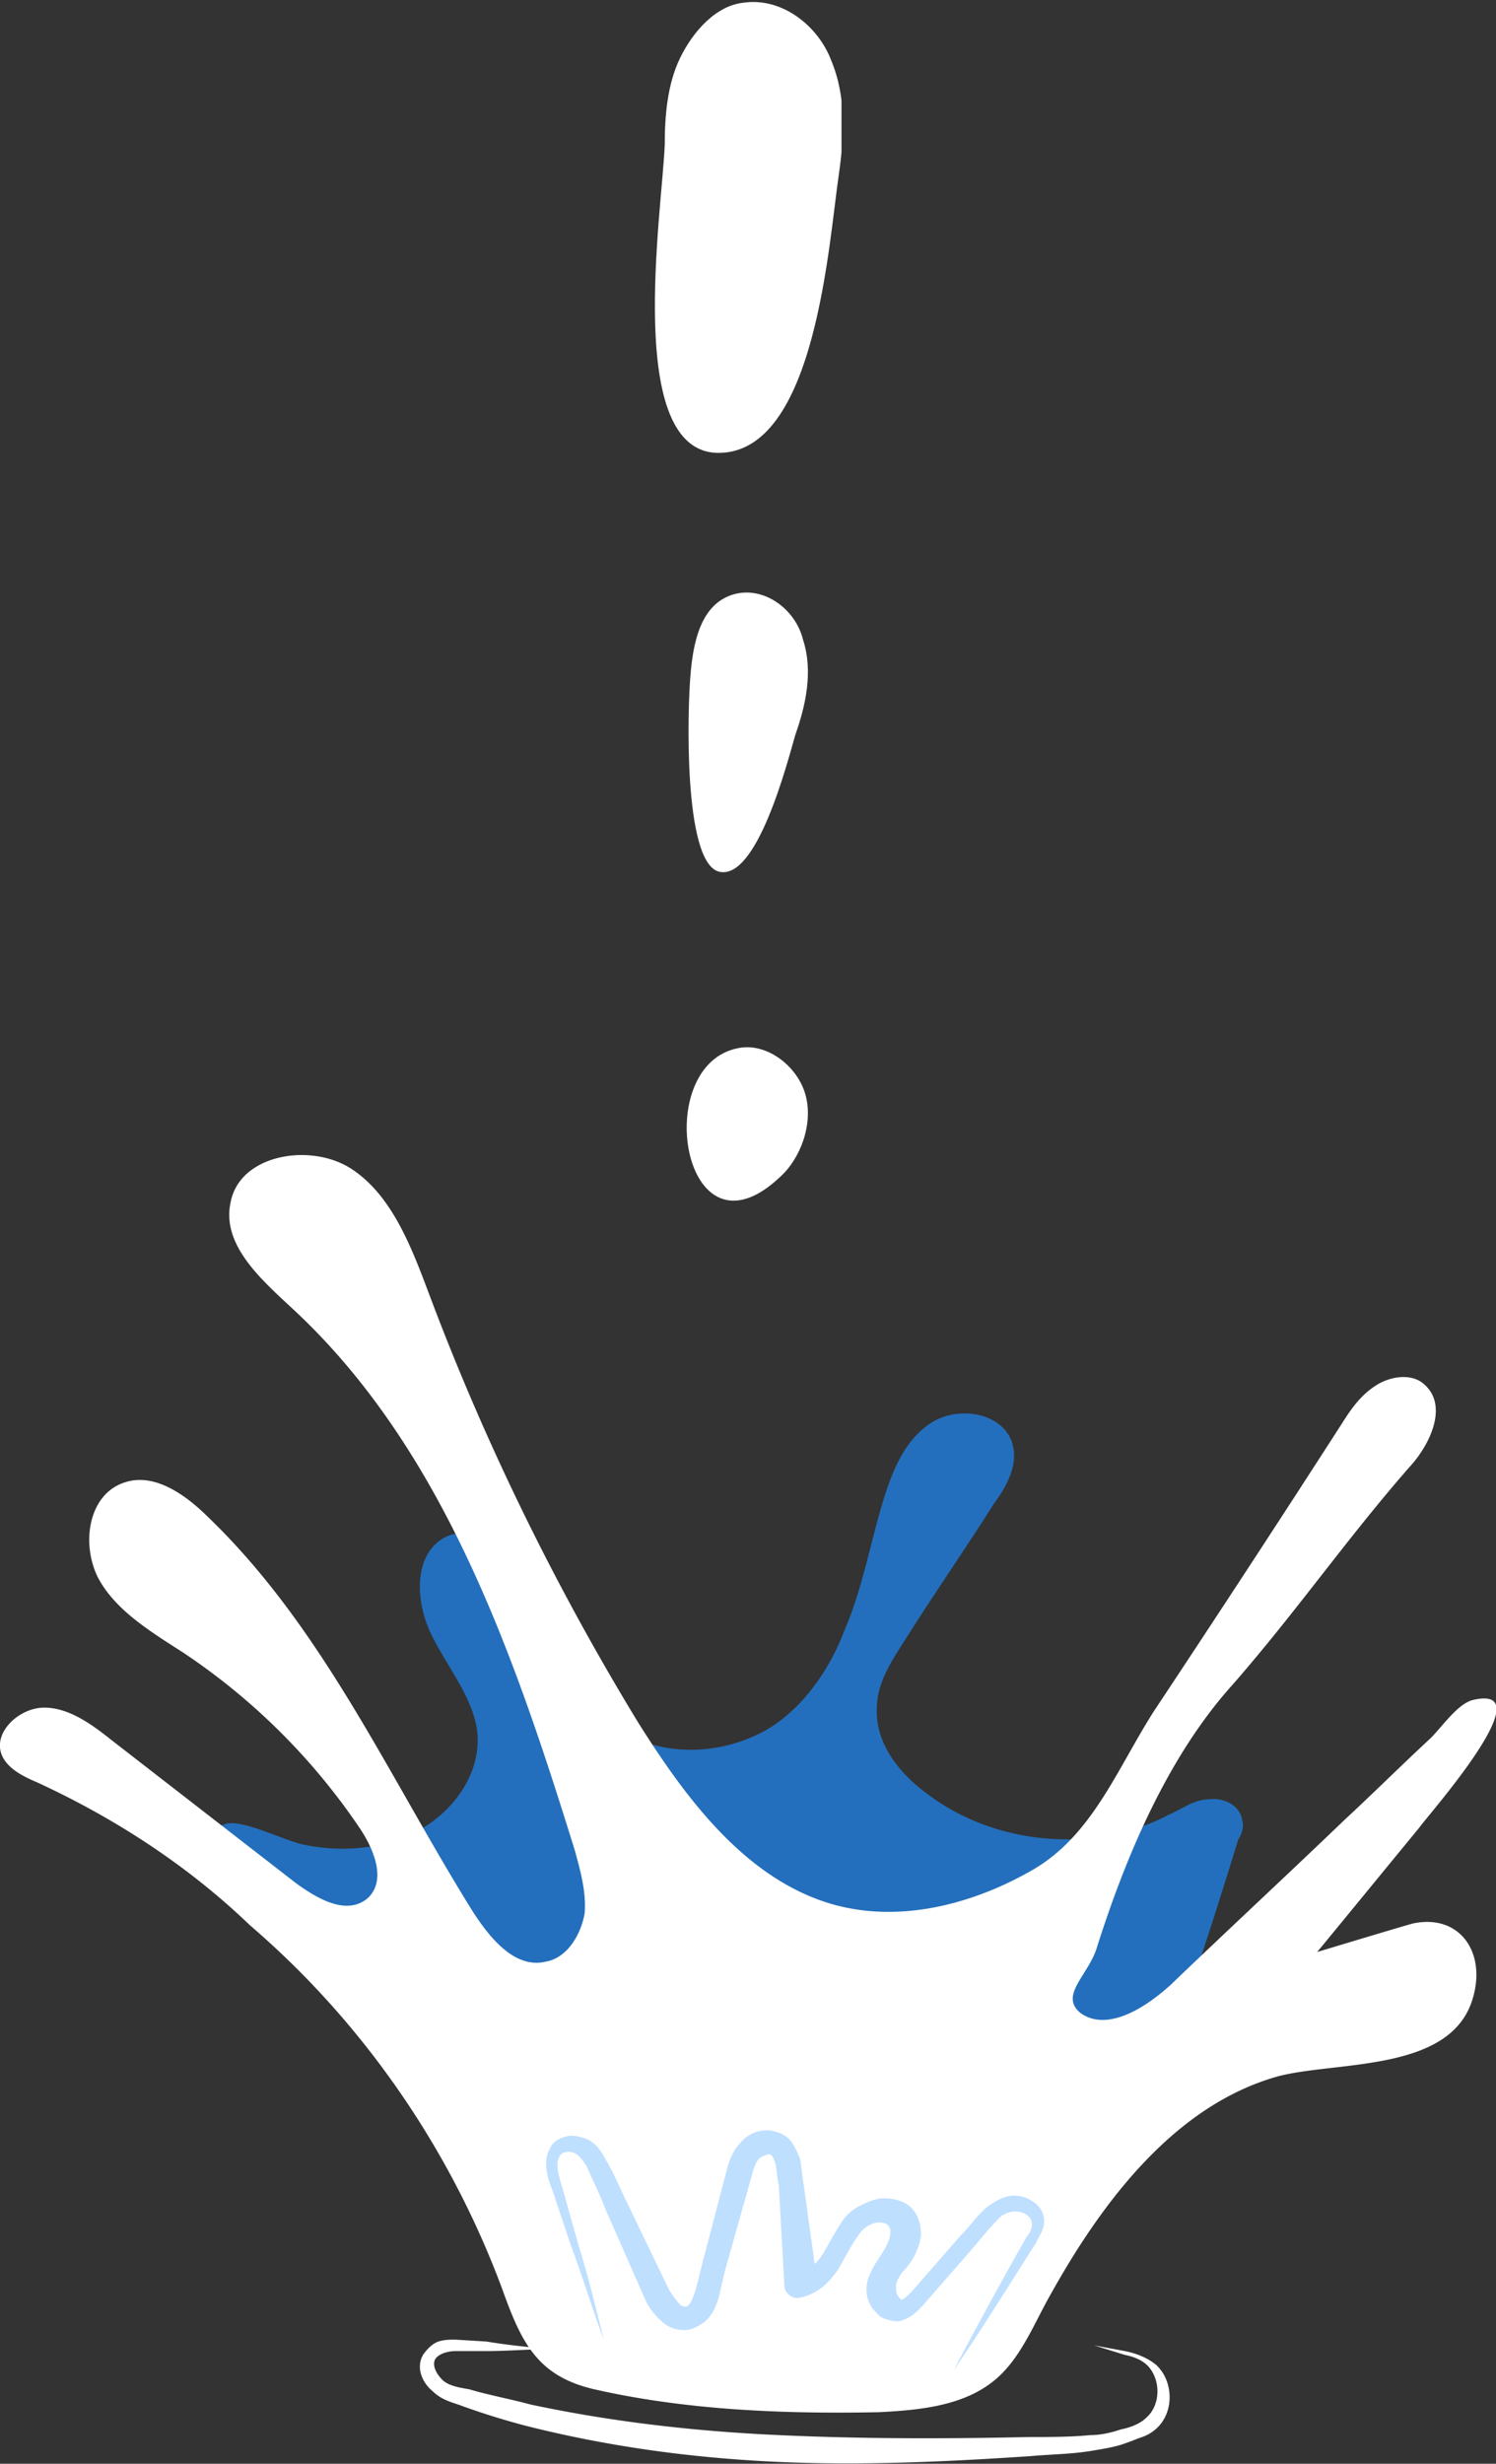
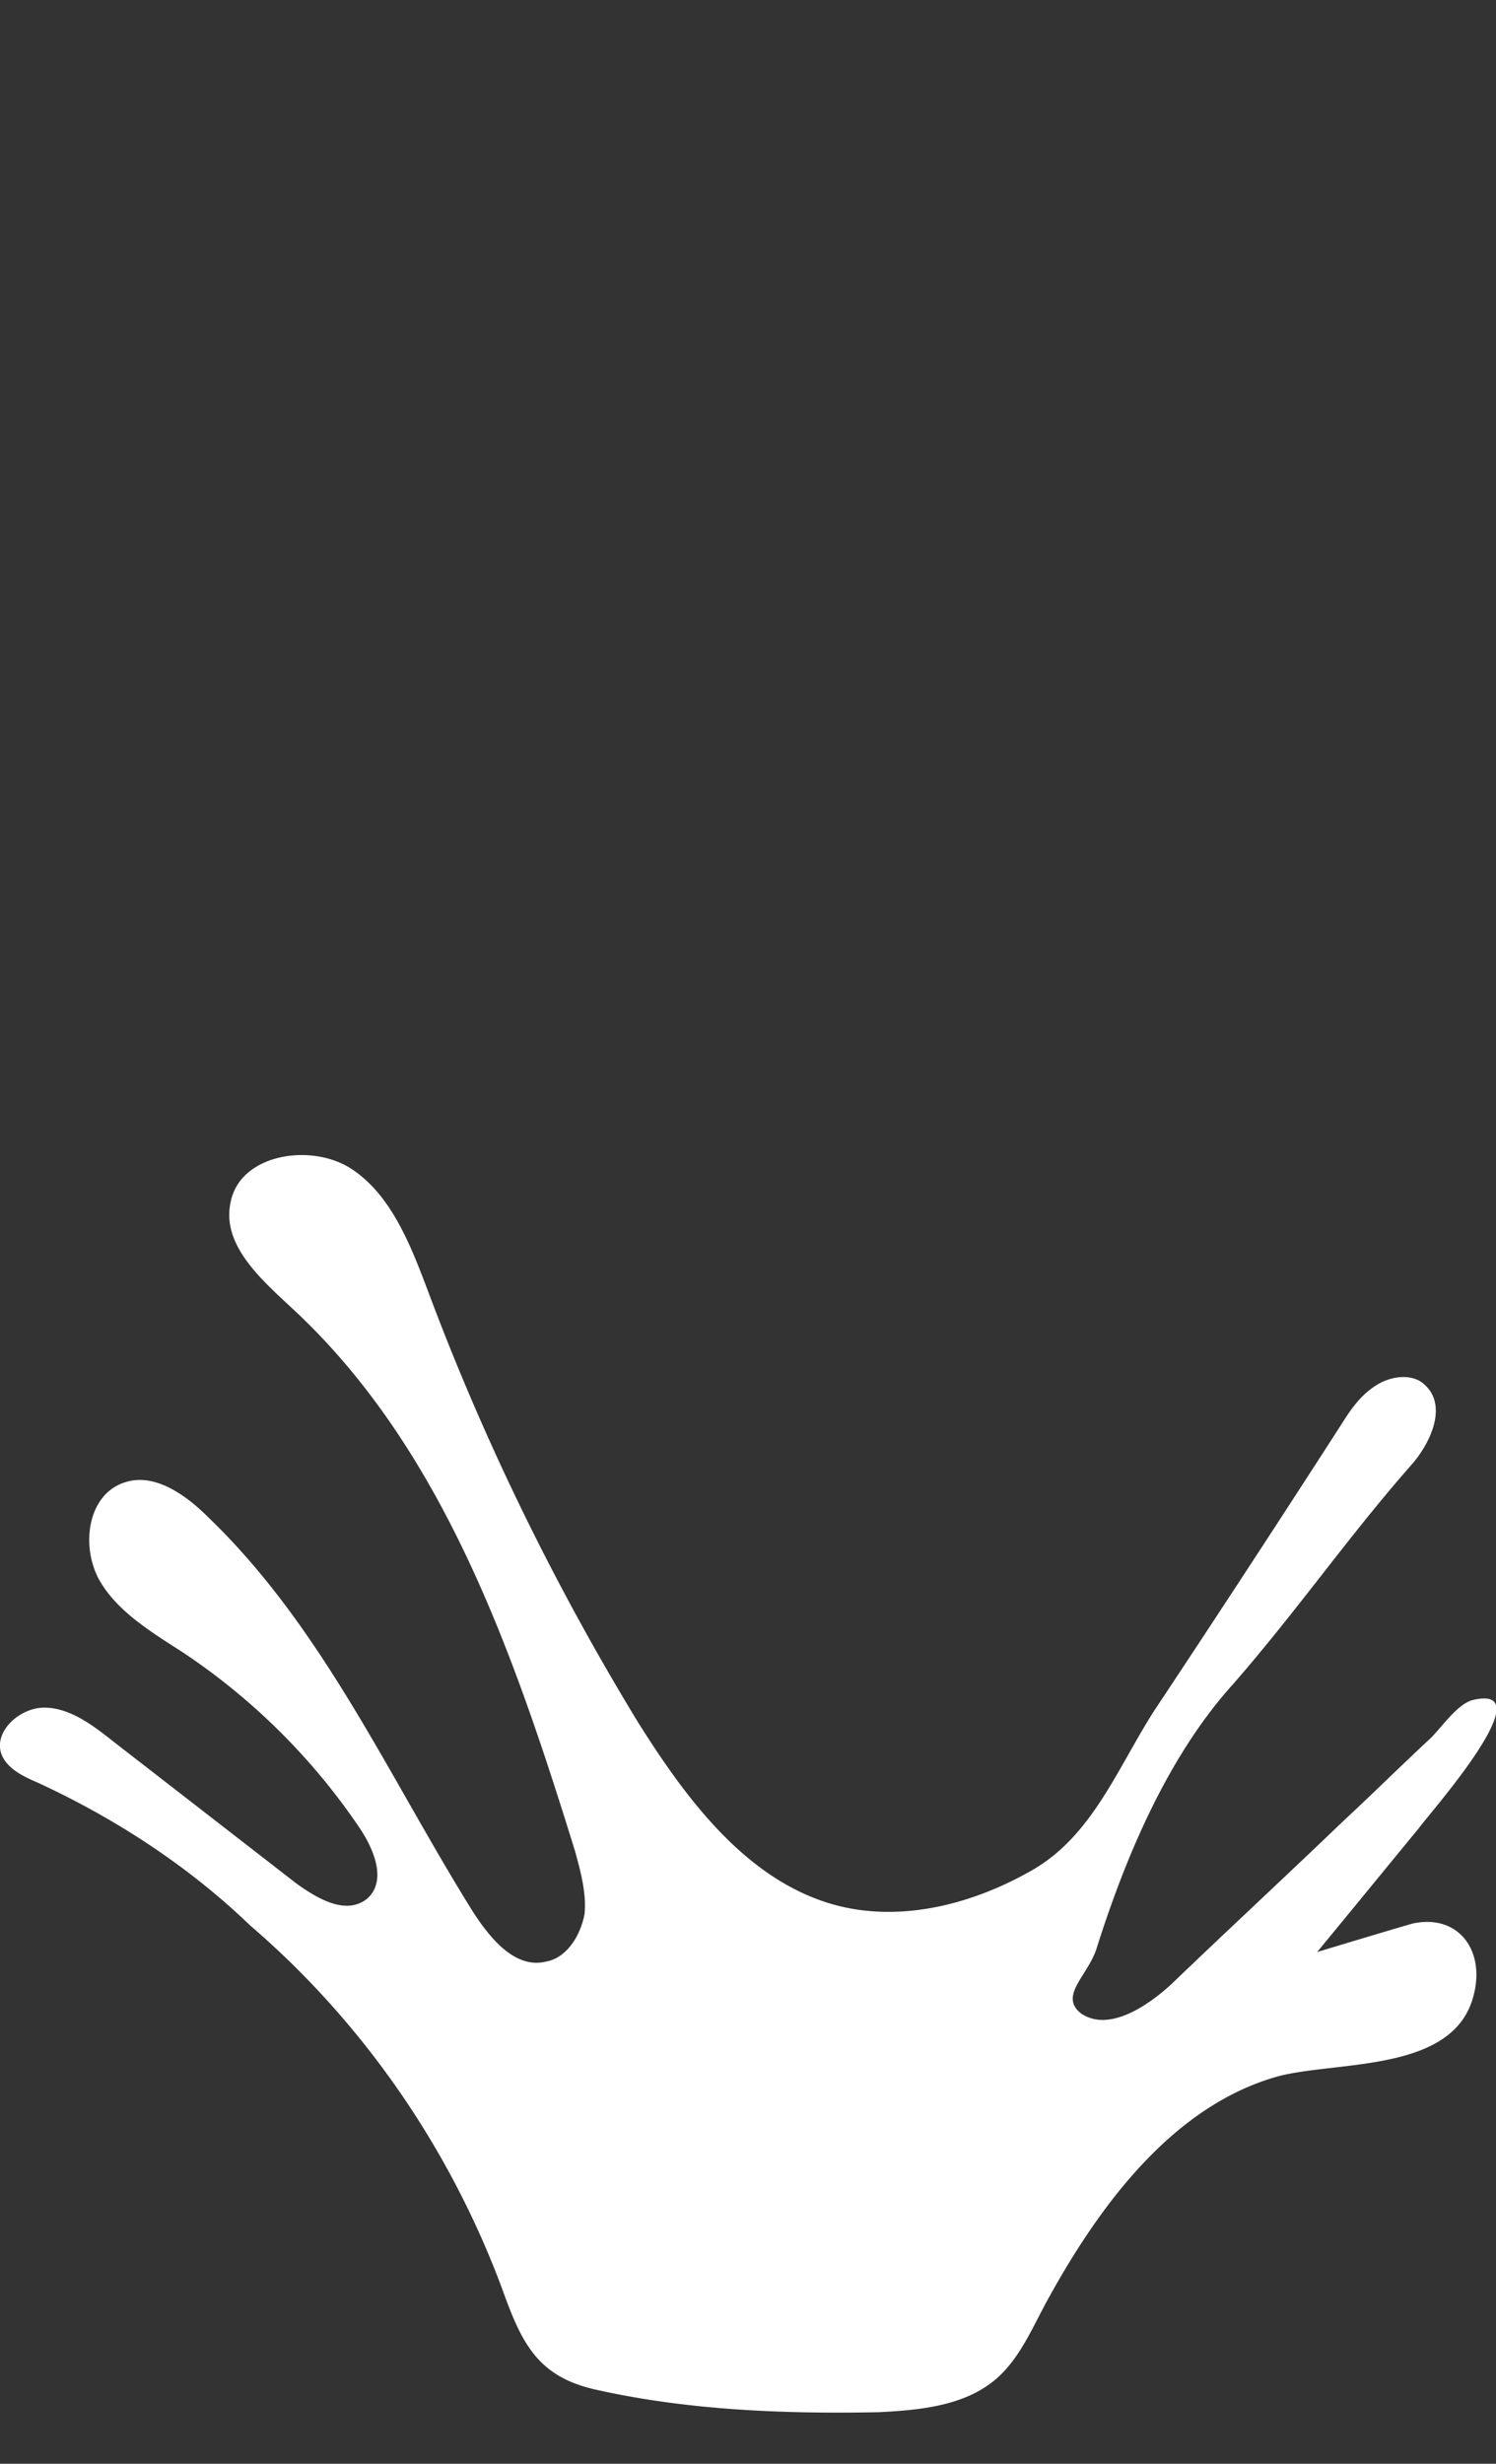
<svg xmlns="http://www.w3.org/2000/svg" width="96" height="158" viewBox="0 0 96 158" fill="none">
  <rect x="0" y="0" width="96" height="158" fill="#333333" stroke="none" />
  <g clip-path="url(#a)">
-     <path d="M19.62 118.326c2.467.49 5.305.245 7.526-1.102 2.222-1.347 3.826-3.796 3.456-6.367-.37-2.204-1.975-4.041-2.962-6.122-.987-2.082-1.11-5.02.864-6.123 1.85-.98 4.319.49 5.306 2.327.987 1.836 1.234 4.163 2.22 6.122 1.111 2.327 3.21 4.041 5.677 4.776 2.468.734 5.182.367 7.404-.858 2.344-1.346 4.072-3.795 5.059-6.367 1.11-2.571 1.604-5.265 2.344-7.837.617-2.081 1.357-4.285 3.208-5.51 1.851-1.224 4.936-.612 5.306 1.592.247 1.225-.493 2.572-1.234 3.551-1.85 2.939-3.825 5.755-5.676 8.694-.864 1.347-1.85 2.816-1.85 4.408-.124 2.204 1.357 4.163 3.208 5.51 4.318 3.306 10.735 3.919 15.547 1.347.864-.367 1.604-.979 2.591-.979.864-.123 1.975.367 2.098 1.347.123.367 0 .857-.247 1.224-.987 3.184-1.974 6.367-3.085 9.551-.493 1.347-.863 2.816-1.85 3.918-.864.98-2.098 1.592-3.332 2.205-3.085 1.591-6.293 3.183-9.625 3.795-5.923 1.225-11.969-.367-17.645-2.326-6.91-2.449-13.45-5.755-20.113-9.061-3.208-1.592-6.663-3.306-9.255-5.878-.987-.979-2.097-2.449-.123-3.184 1.11-.367 3.825 1.103 5.182 1.347z" fill="#236FBD" />
    <path d="M2.344 114.286c-.863-.368-1.85-.858-2.22-1.715-.618-1.469 1.11-3.061 2.714-3.061 1.604 0 3.085 1.102 4.319 2.082l11.846 9.183c1.357.98 3.208 2.082 4.565.98 1.234-1.102.494-3.061-.493-4.531a41.27 41.27 0 0 0-11.353-11.265c-2.097-1.347-4.318-2.694-5.429-4.776-1.11-2.204-.617-5.387 1.728-6.122 1.85-.612 3.825.735 5.305 2.204 7.404 7.102 11.6 16.653 17.029 25.347 1.11 1.714 2.714 3.674 4.689 3.184 1.357-.245 2.22-1.715 2.468-3.061.123-1.347-.247-2.694-.617-4.041-3.949-12.735-8.515-25.96-18.263-34.898-1.974-1.837-4.442-4.041-3.825-6.735.617-3.061 5.183-3.796 7.774-2.082 2.591 1.715 3.825 5.02 4.936 7.96 3.578 9.55 8.144 18.857 13.45 27.551 3.084 4.898 6.91 10.04 12.462 11.632 4.32 1.225 9.008 0 12.833-2.204 3.825-2.204 5.43-6.49 7.774-10.163a1579.626 1579.626 0 0 0 12.093-18.49c.617-.98 1.233-1.837 2.22-2.449.988-.612 2.345-.734 3.085 0 1.481 1.347.37 3.796-.987 5.266-4.072 4.653-7.28 9.306-11.352 13.959-4.195 4.653-6.91 11.143-8.76 17.02-.618 1.714-2.345 2.939-.988 4.041 1.728 1.224 4.195-.367 5.8-1.837 3.701-3.551 7.403-6.979 11.105-10.53 1.85-1.715 3.702-3.552 5.553-5.266.74-.734 1.727-2.204 2.714-2.449 4.69-1.102-2.961 7.47-3.455 8.204-2.22 2.694-4.318 5.266-6.54 7.959 0 0 5.677-1.714 6.17-1.836 2.962-.612 4.689 1.837 3.825 4.775-1.357 4.776-8.637 4.041-12.463 5.021-6.663 1.836-11.352 8.081-14.683 14.081-1.11 1.96-1.975 4.286-3.825 5.633-1.975 1.469-4.69 1.714-7.157 1.837-6.047.122-12.34-.123-18.262-1.47-3.702-.857-4.69-3.061-5.923-6.489-3.332-8.939-8.885-17.021-16.165-23.266-3.949-3.796-8.637-6.857-13.697-9.183z" fill="#fff" />
    <path d="M78.478 128.122c1.11-.734 2.221-1.347 3.455-1.836a21.128 21.128 0 0 1 3.702-1.102c1.234-.245 2.591-.368 3.948-.245 1.358.122 2.715.367 3.826 1.102-1.358 0-2.468.122-3.702.245-1.234.122-2.468.367-3.702.612-2.468.49-4.936.979-7.527 1.224zM18.262 77.428c.74-.612 1.851-.857 2.838-.612.987.245 1.975.735 2.591 1.47a7.19 7.19 0 0 1 1.605 2.326c.37.857.617 1.714.617 2.694-.37-.367-.617-.735-.864-.98-.247-.367-.617-.612-.864-.98-.493-.612-1.11-1.224-1.604-1.836-1.234-1.102-2.468-1.96-4.319-2.082z" fill="#fff" />
-     <path d="M38.745 150.041c-.74-1.96-1.357-4.041-2.097-6l-.987-2.939c-.124-.49-.37-.98-.494-1.47-.123-.489-.247-1.224.123-1.836.124-.368.494-.613.864-.735a1.73 1.73 0 0 1 1.11 0c.741.122 1.235.735 1.481 1.224.617.98.988 1.96 1.481 2.939l2.715 5.633c.247.367.493.735.74.98.247.122.37.122.494 0 .37-.368.617-1.592.864-2.572l1.604-6.122c.123-.49.37-1.225.863-1.715.494-.612 1.358-.979 2.221-.734.494.122.864.367 1.111.734.247.368.37.735.494.98.123.612.123 1.102.246 1.714l.864 6.245-.987-.735c.494-.122.987-.489 1.357-1.102.37-.612.74-1.347 1.234-2.081a2.902 2.902 0 0 1 1.11-.98c.494-.245.988-.49 1.605-.49.493 0 1.234.123 1.727.613.494.489.617 1.224.617 1.714-.123 1.102-.74 1.959-1.233 2.449-.247.367-.37.612-.37.857s0 .49.123.612c.123.245.246.245.246.245.124 0 .37-.245.617-.49l1.605-1.836 1.604-1.837c.617-.612.987-1.225 1.727-1.837.37-.245.74-.49 1.234-.612.494-.123 1.11 0 1.48.245.494.245.865.735.865 1.347s-.37.979-.494 1.347c-1.728 2.694-3.455 5.51-5.306 8.204a293.947 293.947 0 0 1 4.689-8.572c1.11-1.347-.864-2.204-1.85-1.102-.494.49-.988 1.102-1.605 1.837L60.833 146l-1.604 1.837c-.247.244-.617.734-1.358.979-.37.123-.74 0-1.11-.122-.37-.123-.494-.368-.74-.613-.37-.489-.494-1.102-.37-1.714.123-.49.37-.979.616-1.347.494-.735.864-1.347.864-1.837.123-.857-1.357-.979-2.098.245-.37.49-.74 1.225-1.233 2.082-.494.735-1.234 1.592-2.468 1.837-.494.122-.864-.245-.988-.613l-.37-6.612c-.123-.49-.123-1.102-.246-1.469-.124-.368-.247-.49-.37-.49-.124 0-.494.122-.618.245-.246.245-.37.612-.493 1.102l-1.728 6.122-.37 1.592c-.123.49-.37 1.225-.987 1.715-.37.244-.74.489-1.234.489s-.864-.122-1.234-.367c-.617-.49-.987-.98-1.234-1.469l-2.591-5.878c-.37-.98-.864-1.959-1.234-2.816-.247-.368-.494-.735-.864-.857-.37-.123-.74 0-.864.244-.37.613.124 1.715.37 2.694l.864 3.062c.617 1.959 1.11 4.04 1.605 6z" fill="#BFDFFF" />
-     <path d="M35.29 150.653c-1.357 0-2.714.122-4.072.122h-1.974c-.617 0-1.234.245-1.357.613-.123.367.123.857.494 1.224.37.367.987.49 1.727.612 1.234.368 2.591.613 3.949.98 5.182 1.102 10.488 1.714 15.917 1.959 5.306.245 10.736.245 16.041.123 1.358 0 2.715 0 3.949-.123.617 0 1.234-.122 1.974-.367.617-.123 1.234-.368 1.604-.735.864-.735.988-2.204.247-3.184-.37-.489-.987-.734-1.604-.857l-1.974-.612 1.974.367c.617.123 1.357.368 1.974.857 1.11.98 1.234 2.939.124 4.041a2.7 2.7 0 0 1-.987.613c-.37.122-.617.244-.988.367-.617.245-1.357.367-2.097.49-1.358.245-2.715.245-4.072.367-5.43.367-10.859.612-16.288.367-5.43-.245-10.859-.979-16.165-2.326a48.506 48.506 0 0 1-3.948-1.225c-.617-.245-1.357-.367-1.974-.979-.617-.49-1.111-1.47-.617-2.327.246-.367.617-.734.987-.857.37-.122.74-.122 1.11-.122l1.974.122c1.481.245 2.839.367 4.073.49z" fill="#fff" />
  </g>
  <g clip-path="url(#b)" fill="#fff">
-     <path d="M47.425 67.206c1.808-.338 3.78 1.182 4.274 3.04.493 1.857-.33 4.052-1.644 5.234-6.247 5.91-8.384-7.26-2.63-8.274zm-3.124-23.809c.165-2.195.658-4.56 2.63-5.235 1.973-.675 4.11.845 4.603 2.87.658 2.027.165 4.222-.493 6.08-.493 1.688-2.466 9.456-4.931 8.78-2.302-.675-1.973-10.638-1.809-12.495zm-1.644-34.11c0-1.857.165-3.883.987-5.572S45.945.338 47.754.169c2.465-.338 4.767 1.52 5.589 3.715.986 2.364.821 4.897.493 7.26-.658 4.391-1.48 17.9-7.726 17.9-6.083 0-3.617-15.535-3.453-19.757z" />
-   </g>
+     </g>
  <defs>
    <clipPath id="a">
      <path fill="#fff" transform="translate(0 74)" d="M0 0h96v84H0z" />
    </clipPath>
    <clipPath id="b">
      <path fill="#fff" transform="translate(42)" d="M0 0h12v77H0z" />
    </clipPath>
  </defs>
</svg>